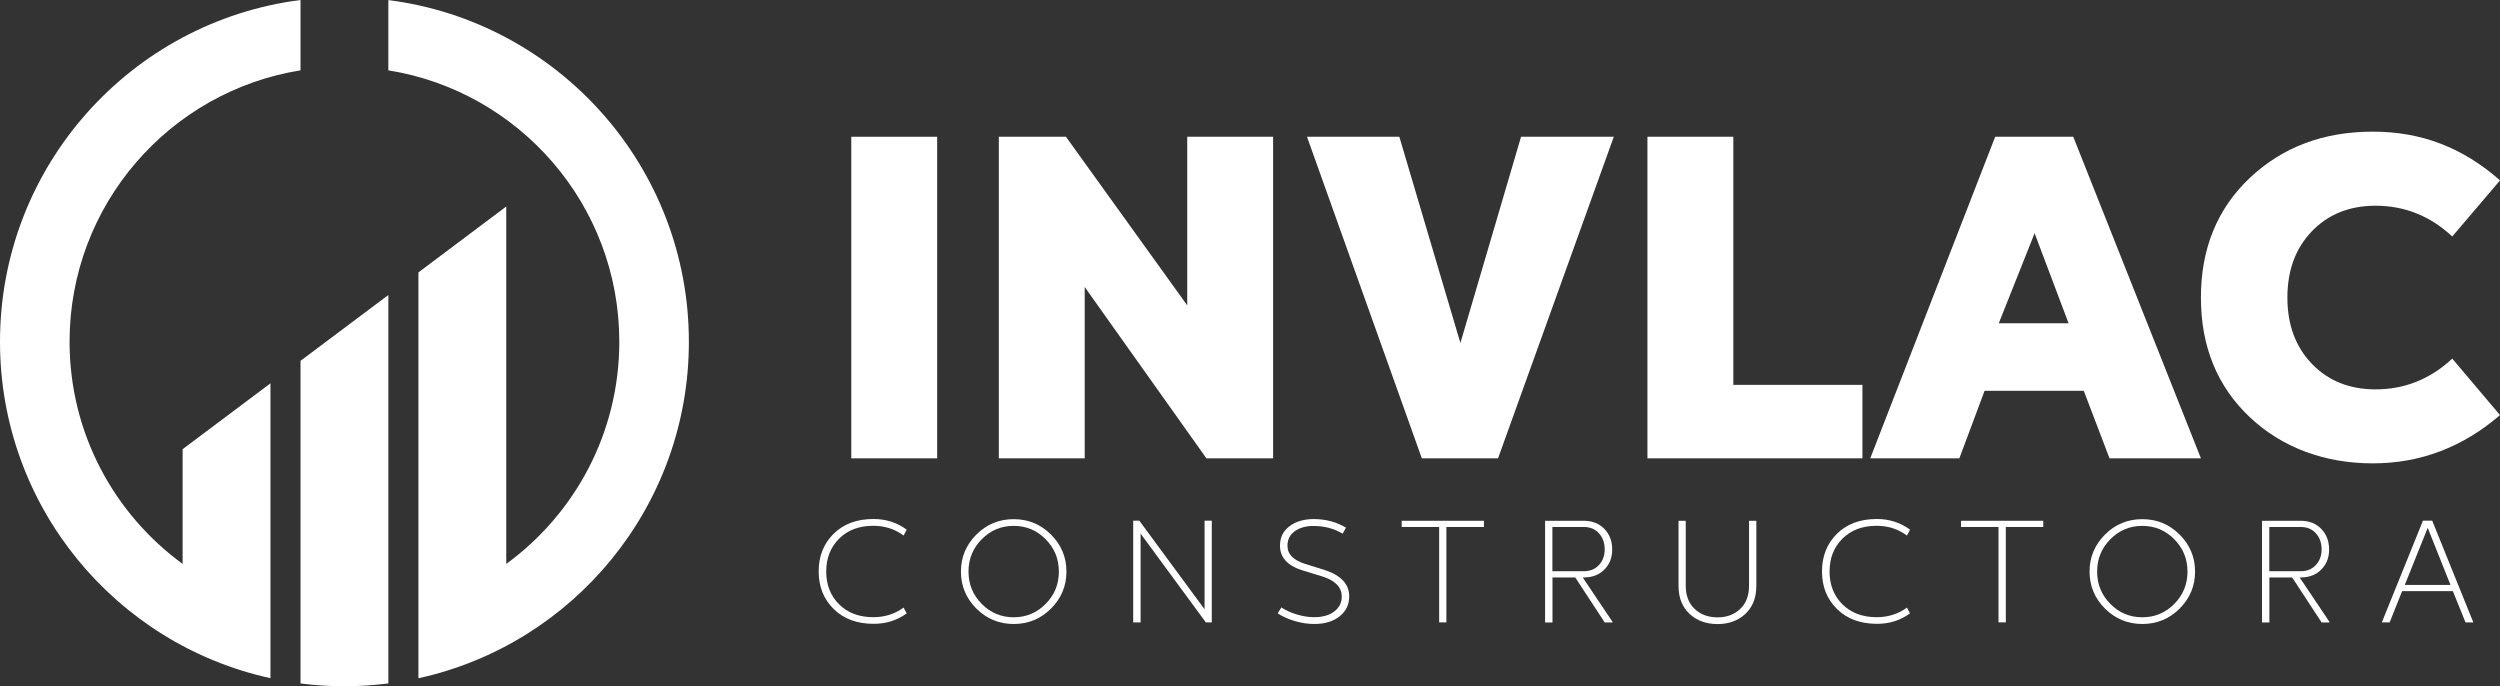
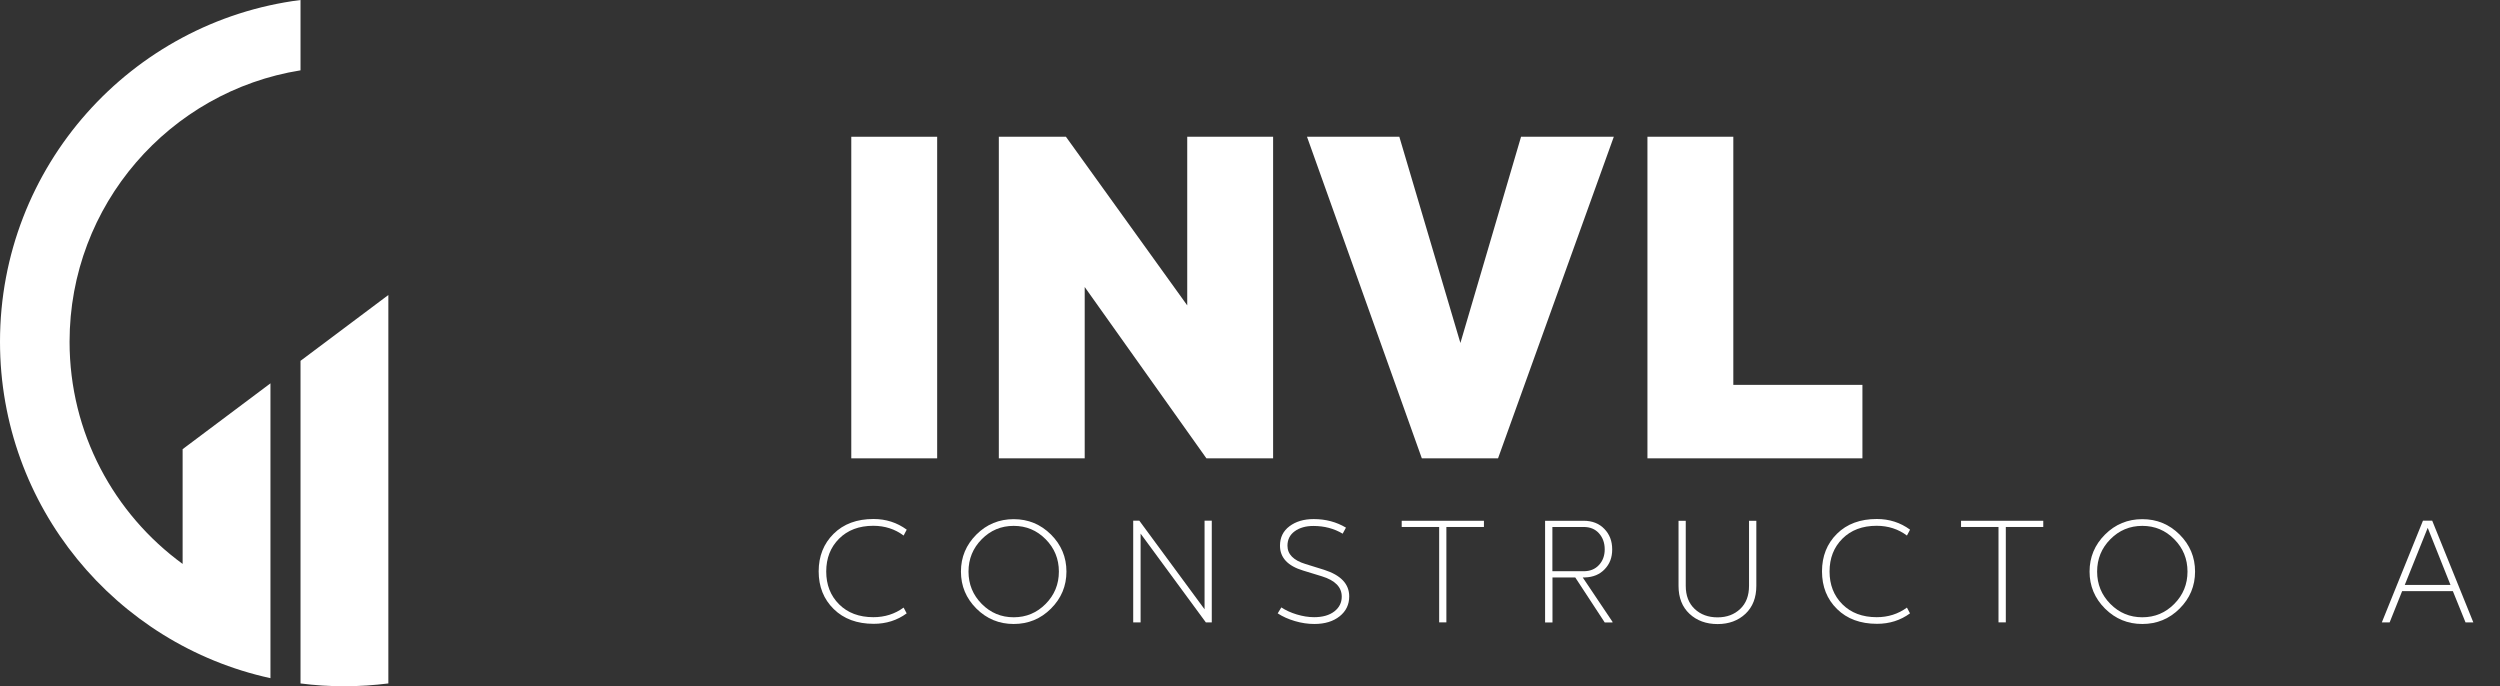
<svg xmlns="http://www.w3.org/2000/svg" id="Layer_2" data-name="Layer 2" viewBox="0 0 294.32 80.78">
  <rect x="0" y="0" width="294.32" height="80.78" fill="#333333" stroke="none" />
  <defs>
    <style>
      .cls-1 {
        fill: #fff;
        stroke-width: 0px;
      }
    </style>
  </defs>
  <g id="GRAPHICS">
    <g>
      <g>
        <path class="cls-1" d="M35.38,80.46c1.69.22,3.42.33,5.17.33s3.48-.12,5.17-.33v-45.73l-10.34,7.75v37.98Z" />
        <path class="cls-1" d="M21.5,66.39c-8.07-5.89-13.31-15.41-13.31-26.16,0-16.11,11.78-29.48,27.19-31.95V0C15.43,2.54,0,19.58,0,40.23c0,19.41,13.63,35.63,31.84,39.61v-34.71l-10.34,7.75v13.5Z" />
-         <path class="cls-1" d="M45.72,0v8.28c15.42,2.48,27.19,15.84,27.19,31.95,0,10.75-5.24,20.27-13.31,26.16V24.31l-10.34,7.76v47.78c18.21-3.99,31.84-20.21,31.84-39.61,0-20.65-15.43-37.69-35.38-40.23Z" />
      </g>
      <g>
        <path class="cls-1" d="M110.33,53.96h-10.11V16.1h10.11v37.86Z" />
        <path class="cls-1" d="M149.87,53.96h-7.84l-14.33-20.17v20.17h-10.11V16.1h7.9l14.28,19.85v-19.85h10.11v37.86Z" />
        <path class="cls-1" d="M176.37,53.96h-8.98l-13.52-37.86h10.87l7.19,24.28,7.14-24.28h10.92l-13.63,37.86Z" />
        <path class="cls-1" d="M204.06,45.31h15.2v8.65h-25.31V16.1h10.11v29.2Z" />
-         <path class="cls-1" d="M259.11,53.96h-10.76l-3.03-7.95h-11.68l-2.97,7.95h-10.49l14.71-37.86h9.19l15.03,37.86ZM235.31,38.06h8.22l-4-10.6-4.22,10.6Z" />
-         <path class="cls-1" d="M294.32,21.24l-5.62,6.6c-2.6-2.42-5.61-3.62-9.03-3.62-3.06,0-5.56,1-7.49,3-1.93,2-2.89,4.61-2.89,7.81s.96,5.81,2.89,7.81c1.93,2,4.43,3,7.49,3,3.43,0,6.44-1.21,9.03-3.62l5.62,6.65c-4.4,3.79-9.39,5.68-14.98,5.68s-10.63-1.81-14.47-5.43c-3.84-3.62-5.76-8.32-5.76-14.09s1.92-10.46,5.76-14.09c3.84-3.62,8.66-5.44,14.47-5.44s10.62,1.91,14.98,5.73Z" />
      </g>
      <g>
        <path class="cls-1" d="M106.74,62.37l-.36.68c-1.01-.76-2.21-1.15-3.57-1.15-1.68,0-3.02.51-4.03,1.52-1.01,1.01-1.51,2.3-1.51,3.86s.5,2.85,1.51,3.86c1.01,1.01,2.36,1.52,4.04,1.52,1.35,0,2.53-.38,3.56-1.13l.36.68c-1.12.82-2.41,1.23-3.88,1.23-1.96,0-3.53-.58-4.71-1.74-1.18-1.16-1.77-2.64-1.77-4.43s.59-3.27,1.76-4.43c1.17-1.16,2.74-1.74,4.7-1.74,1.46,0,2.76.42,3.9,1.25Z" />
        <path class="cls-1" d="M123.73,62.93c1.21,1.21,1.82,2.66,1.82,4.36s-.61,3.15-1.82,4.36-2.68,1.81-4.39,1.81-3.17-.6-4.39-1.81c-1.21-1.21-1.82-2.66-1.82-4.36s.61-3.15,1.82-4.36c1.21-1.21,2.68-1.81,4.39-1.81s3.17.6,4.39,1.81ZM115.58,63.48c-1.04,1.05-1.56,2.32-1.56,3.81s.52,2.76,1.56,3.81c1.04,1.05,2.29,1.57,3.76,1.57s2.72-.52,3.76-1.57c1.04-1.05,1.56-2.32,1.56-3.81s-.52-2.76-1.56-3.81c-1.04-1.05-2.29-1.57-3.76-1.57s-2.72.52-3.76,1.57Z" />
        <path class="cls-1" d="M142.66,73.27h-.7l-7.68-10.45v10.45h-.87v-11.97h.72l7.68,10.43v-10.43h.85v11.97Z" />
        <path class="cls-1" d="M158.45,62.13l-.38.7c-1-.6-2.15-.91-3.45-.91-.89,0-1.62.21-2.19.62-.57.41-.86.98-.86,1.71,0,1,.71,1.72,2.12,2.15l2.19.68c1.97.63,2.96,1.67,2.96,3.13,0,.96-.37,1.74-1.12,2.34-.75.6-1.74.91-2.98.91-.75,0-1.52-.11-2.29-.34-.78-.23-1.45-.53-2.03-.91l.43-.7c.51.34,1.12.62,1.82.83.7.21,1.38.32,2.04.32,1,0,1.8-.23,2.38-.68s.87-1.03.87-1.74c0-1.12-.78-1.91-2.33-2.39l-2.19-.67c-1.84-.55-2.75-1.53-2.75-2.94,0-.96.37-1.72,1.11-2.28.74-.56,1.69-.85,2.86-.85,1.41,0,2.68.34,3.8,1.01Z" />
        <path class="cls-1" d="M174.69,62.04h-4.41v11.23h-.85v-11.23h-4.41v-.73h9.68v.73Z" />
        <path class="cls-1" d="M186.44,61.31c1.01,0,1.83.32,2.44.96.62.64.92,1.44.92,2.41s-.29,1.71-.88,2.33c-.59.62-1.36.94-2.33.97h-.26l3.51,5.23v.07h-.92l-3.47-5.3h-2.68v5.3h-.87v-11.97h4.55ZM182.76,62.04v5.21h3.68c.75,0,1.35-.24,1.8-.73.45-.48.68-1.1.68-1.85s-.23-1.39-.68-1.89c-.45-.5-1.05-.74-1.8-.74h-3.68Z" />
        <path class="cls-1" d="M206.77,68.97c0,1.39-.43,2.49-1.28,3.29-.85.8-1.95,1.21-3.28,1.21s-2.45-.4-3.31-1.21c-.86-.8-1.29-1.9-1.29-3.29v-7.66h.85v7.66c0,1.15.35,2.06,1.05,2.72.7.66,1.6.99,2.69.99s1.97-.33,2.67-.99c.7-.66,1.04-1.57,1.04-2.72v-7.66h.86v7.66Z" />
        <path class="cls-1" d="M224.86,62.37l-.36.68c-1.01-.76-2.21-1.15-3.57-1.15-1.68,0-3.02.51-4.03,1.52-1.01,1.01-1.51,2.3-1.51,3.86s.5,2.85,1.51,3.86c1.01,1.01,2.36,1.52,4.04,1.52,1.35,0,2.53-.38,3.56-1.13l.36.68c-1.12.82-2.41,1.23-3.88,1.23-1.96,0-3.53-.58-4.71-1.74-1.18-1.16-1.77-2.64-1.77-4.43s.59-3.27,1.76-4.43c1.17-1.16,2.74-1.74,4.7-1.74,1.46,0,2.76.42,3.9,1.25Z" />
        <path class="cls-1" d="M240.55,62.04h-4.41v11.23h-.86v-11.23h-4.41v-.73h9.68v.73Z" />
        <path class="cls-1" d="M256.6,62.93c1.21,1.21,1.82,2.66,1.82,4.36s-.61,3.15-1.82,4.36-2.68,1.81-4.39,1.81-3.17-.6-4.39-1.81c-1.21-1.21-1.82-2.66-1.82-4.36s.61-3.15,1.82-4.36c1.21-1.21,2.68-1.81,4.39-1.81s3.17.6,4.39,1.81ZM248.45,63.48c-1.04,1.05-1.56,2.32-1.56,3.81s.52,2.76,1.56,3.81c1.04,1.05,2.29,1.57,3.76,1.57s2.72-.52,3.76-1.57c1.04-1.05,1.56-2.32,1.56-3.81s-.52-2.76-1.56-3.81c-1.04-1.05-2.29-1.57-3.76-1.57s-2.72.52-3.76,1.57Z" />
-         <path class="cls-1" d="M270.84,61.31c1.01,0,1.83.32,2.44.96.62.64.92,1.44.92,2.41s-.29,1.71-.88,2.33c-.59.62-1.36.94-2.33.97h-.26l3.51,5.23v.07h-.92l-3.47-5.3h-2.68v5.3h-.87v-11.97h4.55ZM267.16,62.04v5.21h3.68c.75,0,1.35-.24,1.8-.73.45-.48.68-1.1.68-1.85s-.23-1.39-.68-1.89c-.45-.5-1.05-.74-1.8-.74h-3.68Z" />
        <path class="cls-1" d="M291.18,73.27h-.92l-1.49-3.68h-5.97l-1.47,3.68h-.92l4.84-11.97h1.09l4.84,11.97ZM283.1,68.86h5.39l-2.68-6.72-2.7,6.72Z" />
      </g>
    </g>
  </g>
</svg>